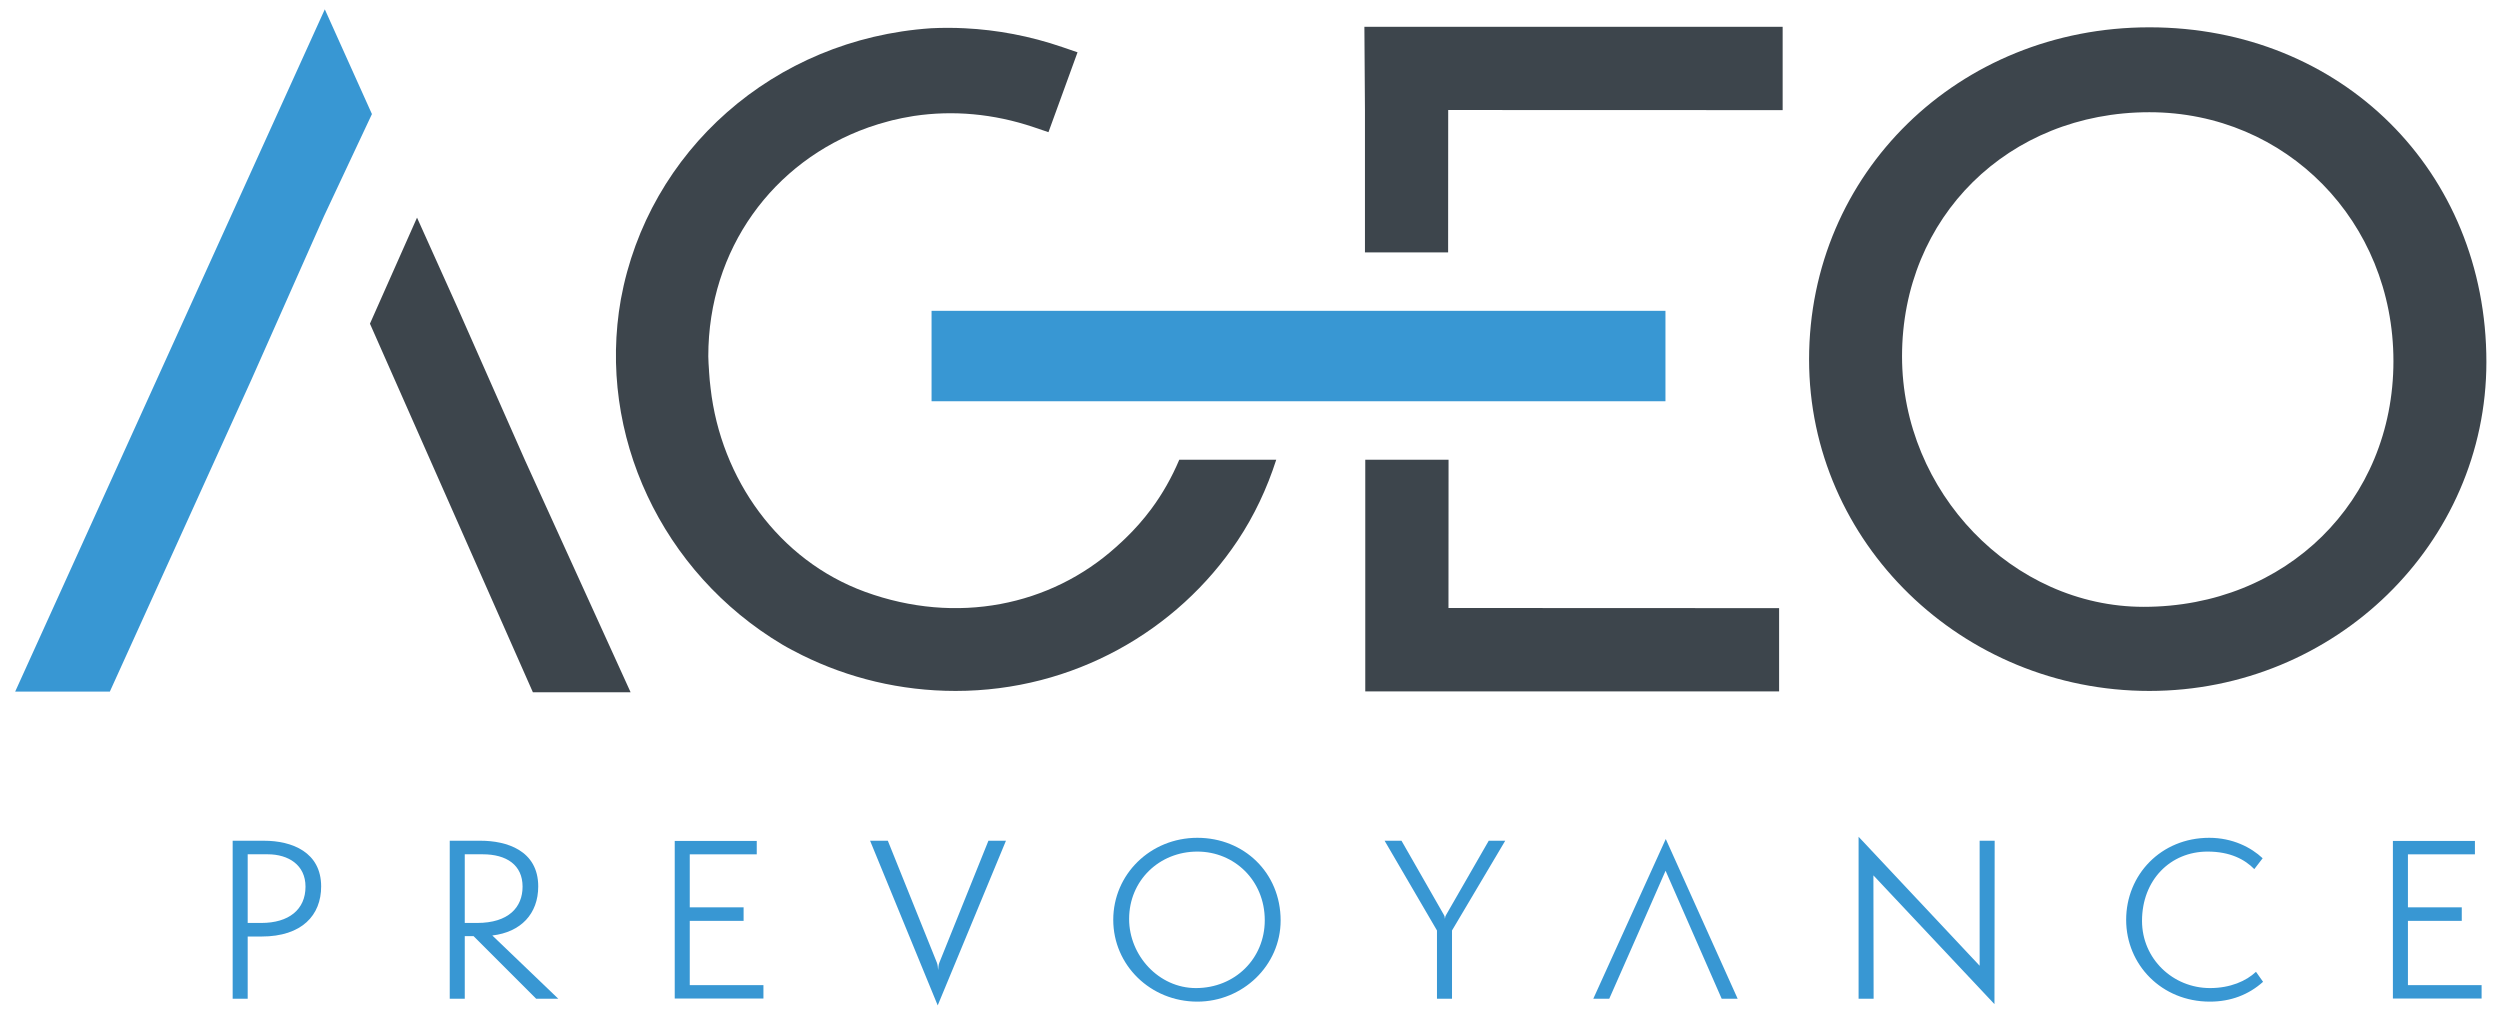
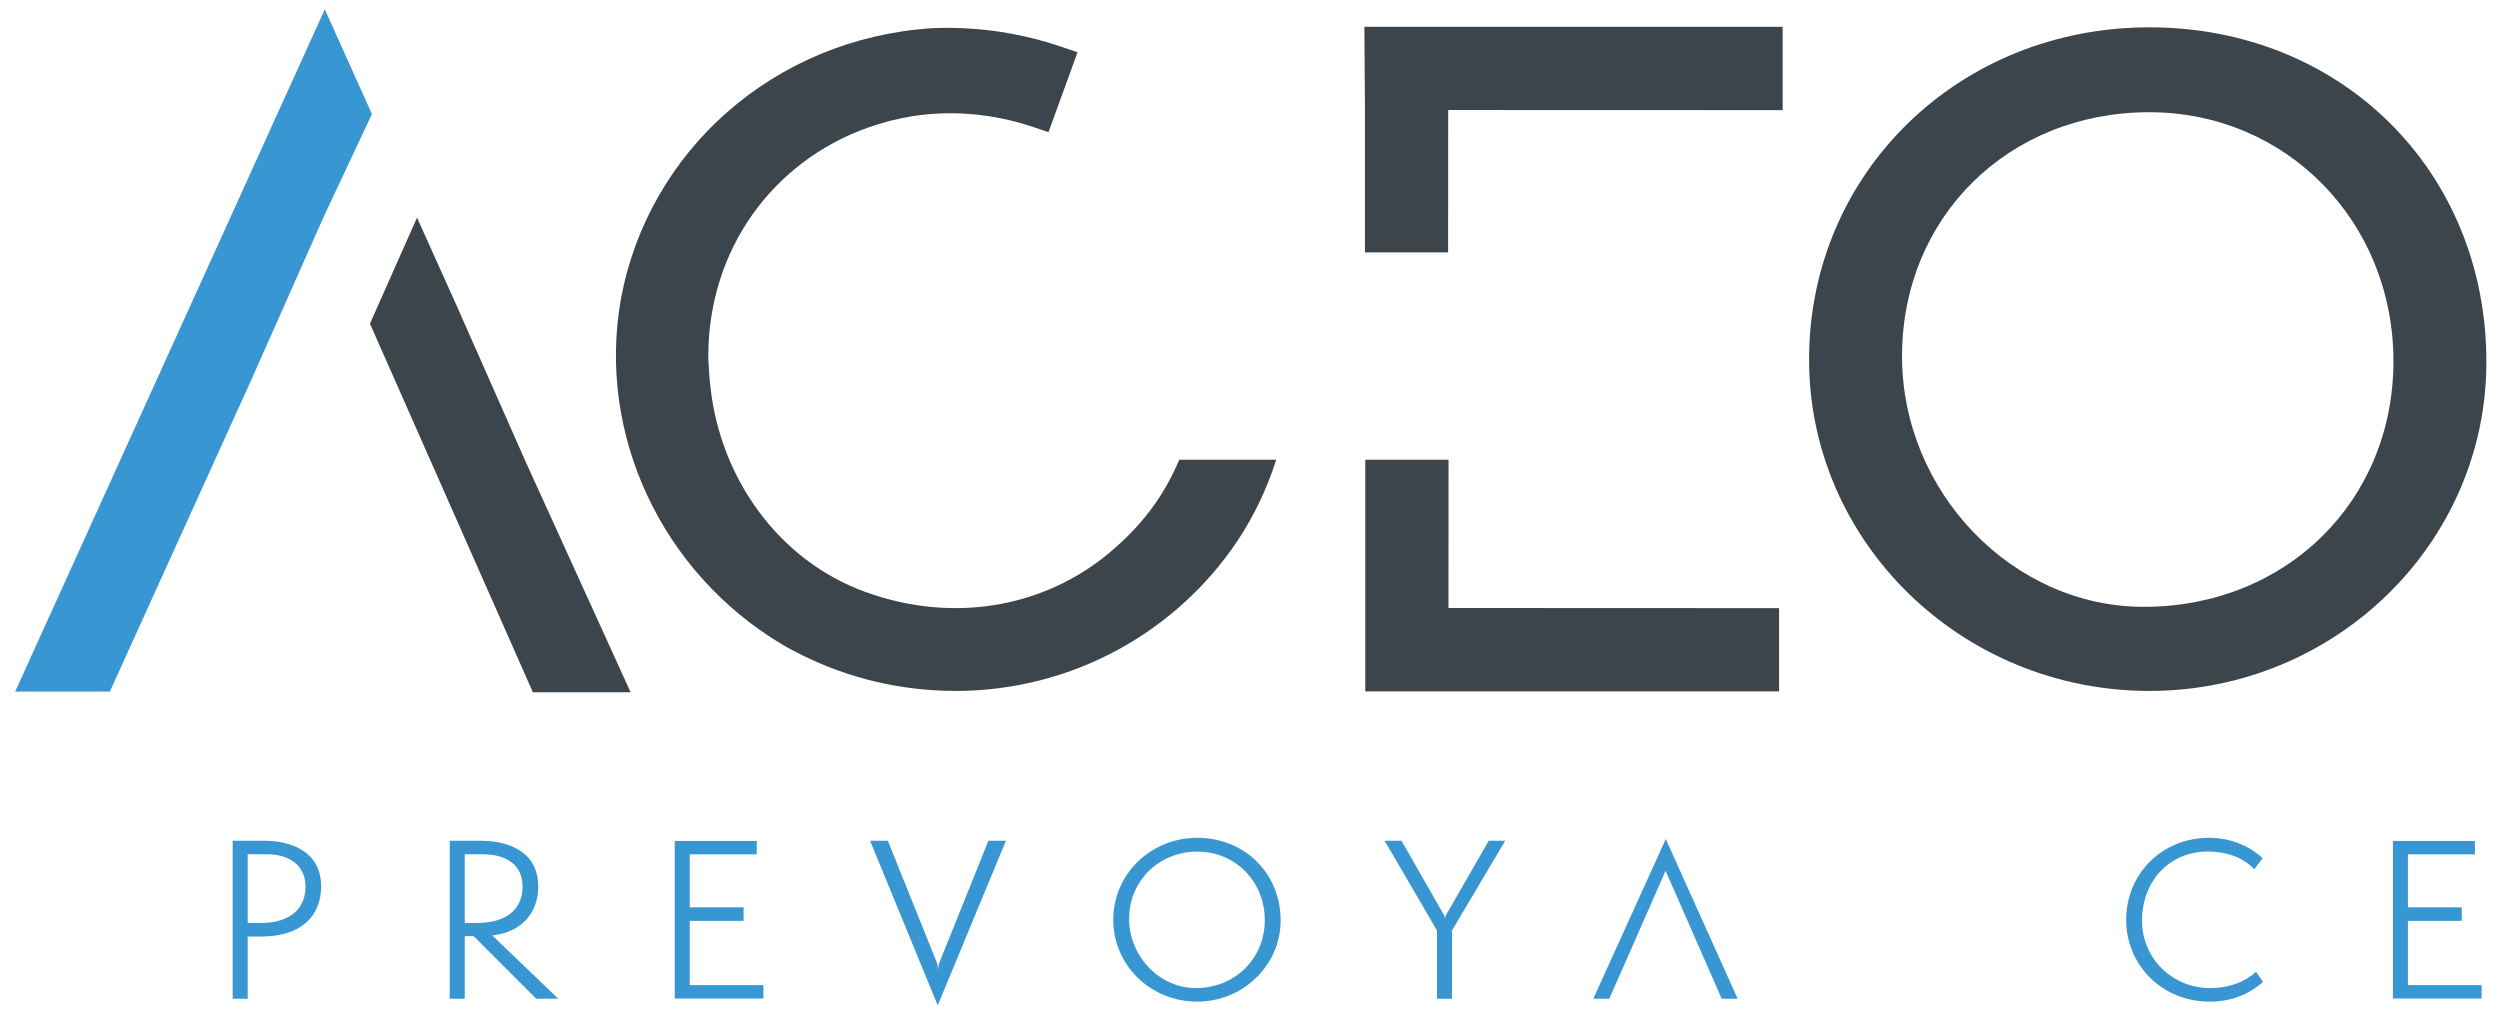
<svg xmlns="http://www.w3.org/2000/svg" id="Calque_2" x="0px" y="0px" width="414.373px" height="168.882px" viewBox="0 0 414.373 168.882" style="enable-background:new 0 0 414.373 168.882;" xml:space="preserve">
  <style type="text/css">
	.st0{fill:#3897D3;}
	.st1{fill:#3D454C;}
</style>
  <path class="st0" d="M38.564,165.536v-26.185h5.189c4.671,0,9.478,1.902,9.478,7.576  c0,4.739-3.148,8.301-9.893,8.301h-2.283v10.308H38.564z M43.304,152.979  c4.566,0,7.334-2.214,7.334-6.019c0-3.598-2.837-5.362-6.262-5.362h-3.321v11.38H43.304z" />
  <path class="st0" d="M88.864,165.536l-10.377-10.377h-1.453v10.377h-2.491v-26.185h5.12  c4.221,0,9.547,1.556,9.547,7.576c0,4.531-2.871,7.575-7.611,8.128l10.931,10.481H88.864z   M79.074,152.979c5.224,0,7.542-2.594,7.542-6.019c0-3.598-2.664-5.362-6.608-5.362h-2.975v11.38  H79.074z" />
  <path class="st0" d="M111.836,165.501v-26.116h13.595v2.214h-11.104v8.786h8.924v2.249h-8.924v10.653h12.211  v2.214H111.836z" />
  <path class="st0" d="M144.217,139.351h2.941l8.128,20.201c0.138,0.312,0.173,0.865,0.208,1.246  c0.034-0.381,0.069-0.934,0.207-1.246l8.13-20.201h2.906l-11.312,27.292L144.217,139.351z" />
  <path class="st0" d="M198.462,166.02c-7.784,0-13.941-6.054-13.941-13.559  c0-7.542,6.158-13.595,13.941-13.595c7.713,0,13.801,5.777,13.801,13.698  C212.263,160.037,205.967,166.02,198.462,166.02z M198.462,141.149c-6.296,0-11.312,4.774-11.312,11.173  c0,6.054,4.913,11.45,11.069,11.45c6.469,0,11.415-4.878,11.415-11.242  C209.634,145.922,204.584,141.149,198.462,141.149z" />
  <path class="st0" d="M238.177,165.536v-11.311l-8.682-14.874h2.802l7.021,12.279  c0.104,0.173,0.139,0.277,0.173,0.658c0.035-0.346,0.104-0.485,0.208-0.658l7.057-12.279h2.733  l-8.82,14.874v11.311H238.177z" />
  <path class="st0" d="M276.1,139.066l-12.01,26.468h2.645c0,0,9.232-20.903,9.332-21.209  c-0.003-0.001,9.299,21.209,9.299,21.209h2.647L276.1,139.066z" />
-   <path class="st0" d="M310.516,145.092l0.034,20.444h-2.491v-26.843l20.064,21.378v-20.72h2.491  l-0.035,27.084L310.516,145.092z" />
  <path class="st0" d="M375.102,162.734c-2.387,2.145-5.362,3.286-8.822,3.286  c-7.99,0-13.871-6.123-13.871-13.559c0-7.473,5.777-13.595,13.768-13.595  c3.874,0,6.952,1.592,8.855,3.39l-1.384,1.799c-1.557-1.591-3.978-2.906-7.748-2.906  c-6.158,0-10.862,4.705-10.862,11.485c0,6.296,5.12,11.138,11.277,11.138  c3.356,0,6.019-1.176,7.611-2.699L375.102,162.734z" />
  <path class="st0" d="M396.621,165.501v-26.116h13.595v2.214h-11.104v8.786h8.924v2.249h-8.924v10.653h12.211  v2.214H396.621z" />
  <g>
    <path class="st1" d="M356.253,4.528c-31.626,0-56.401,24.187-56.401,55.063   c0,30.289,25.303,54.93,56.401,54.93c30.803,0,55.864-24.463,55.864-54.53   C412.118,28.372,388.102,4.528,356.253,4.528z M396.71,59.859c0,23.216-17.796,40.724-41.393,40.724   c-21.713,0-40.055-19.016-40.055-41.525c0-23.064,17.621-40.457,40.991-40.457   C378.941,18.601,396.71,36.723,396.71,59.859z" />
    <polygon class="st1" points="294.885,100.798 240.084,100.774 240.097,76.202 226.292,76.202 226.292,100.768    226.292,114.604 240.076,114.604 294.885,114.604  " />
    <polygon class="st1" points="226.146,4.447 226.24,18.231 226.24,41.831 240.025,41.831 240.038,18.235    295.473,18.253 295.473,4.447  " />
-     <rect x="154.405" y="51.519" class="st0" width="121.644" height="14.988" />
    <path class="st1" d="M195.466,76.197c-1.242,2.93-2.789,5.675-4.648,8.174   c-1.296,1.742-2.73,3.367-4.291,4.866c-0.183,0.176-0.365,0.352-0.551,0.524   c-0.336,0.311-0.667,0.627-1.014,0.926c-10.829,9.732-26.389,12.938-41.552,7.419   c-14.393-5.239-23.936-18.8-25.63-33.756c-0.115-0.887-0.192-1.782-0.249-2.683   c-0.006-0.099-0.009-0.198-0.015-0.297c-0.043-0.77-0.117-1.533-0.117-2.311   c0-17.783,10.744-32.319,26.48-37.917c0.051-0.018,0.101-0.038,0.152-0.056   c1.027-0.361,2.076-0.676,3.144-0.959c0.249-0.066,0.495-0.136,0.745-0.198   c1.067-0.262,2.154-0.476,3.257-0.657c0.125-0.02,0.249-0.043,0.374-0.062   c6.35-0.942,13.095-0.393,19.793,1.872l2.439,0.825l4.818-13.238l-2.541-0.871   c-5.362-1.837-10.782-2.847-16.124-3.112c-1.876-0.093-3.743-0.096-5.595-0.005   c-26.131,1.761-46.931,20.387-51.431,44.917c-3.982,22.431,6.777,45.33,26.76,57.242   c1.059,0.631,2.177,1.19,3.287,1.759c7.647,3.782,16.286,5.923,25.433,5.923   c19.467,0,36.758-9.919,46.758-24.936c2.735-4.106,4.858-8.617,6.389-13.389H195.466z" />
    <polygon class="st1" points="87.02,76.294 75.857,51.043 69.121,36.074 61.318,53.65 88.323,114.737    104.52,114.737  " />
    <path class="st0" d="M53.686,35.858c0.002-0.007,0.005-0.013,0.01-0.021l7.952-16.931L53.836,1.545   L2.514,114.634h15.691l23.436-51.641L53.686,35.858z" />
  </g>
</svg>